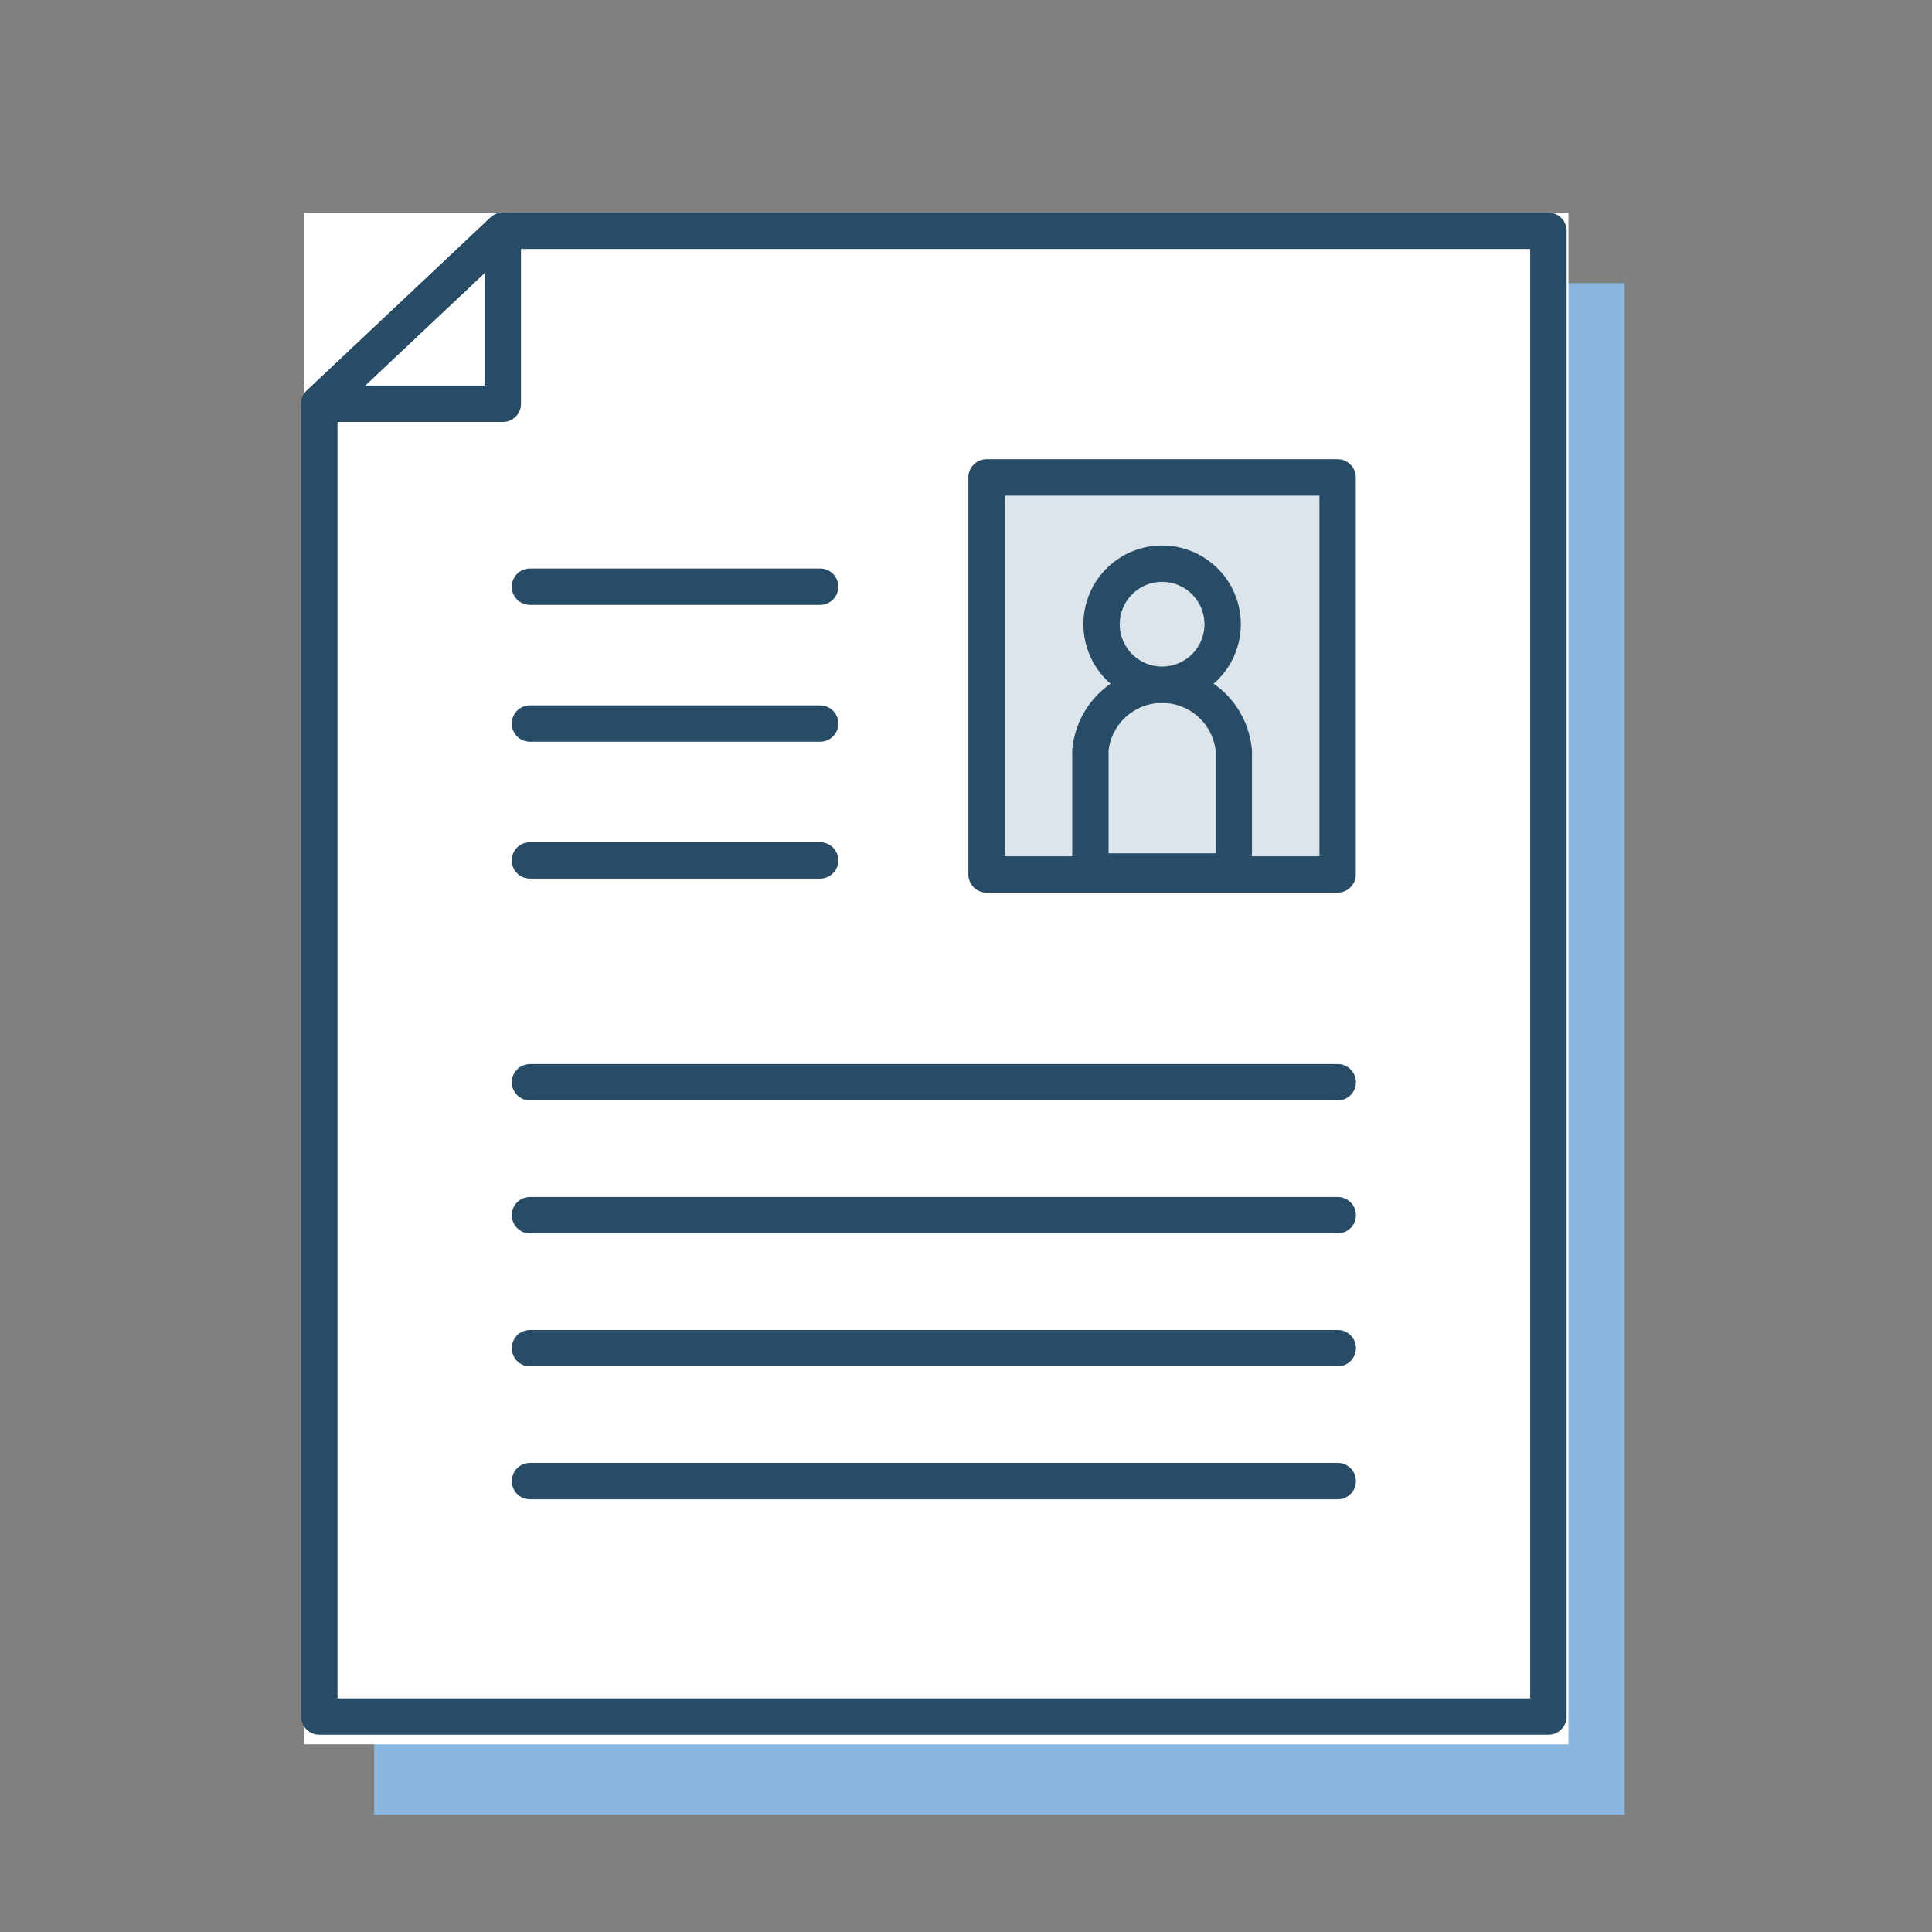
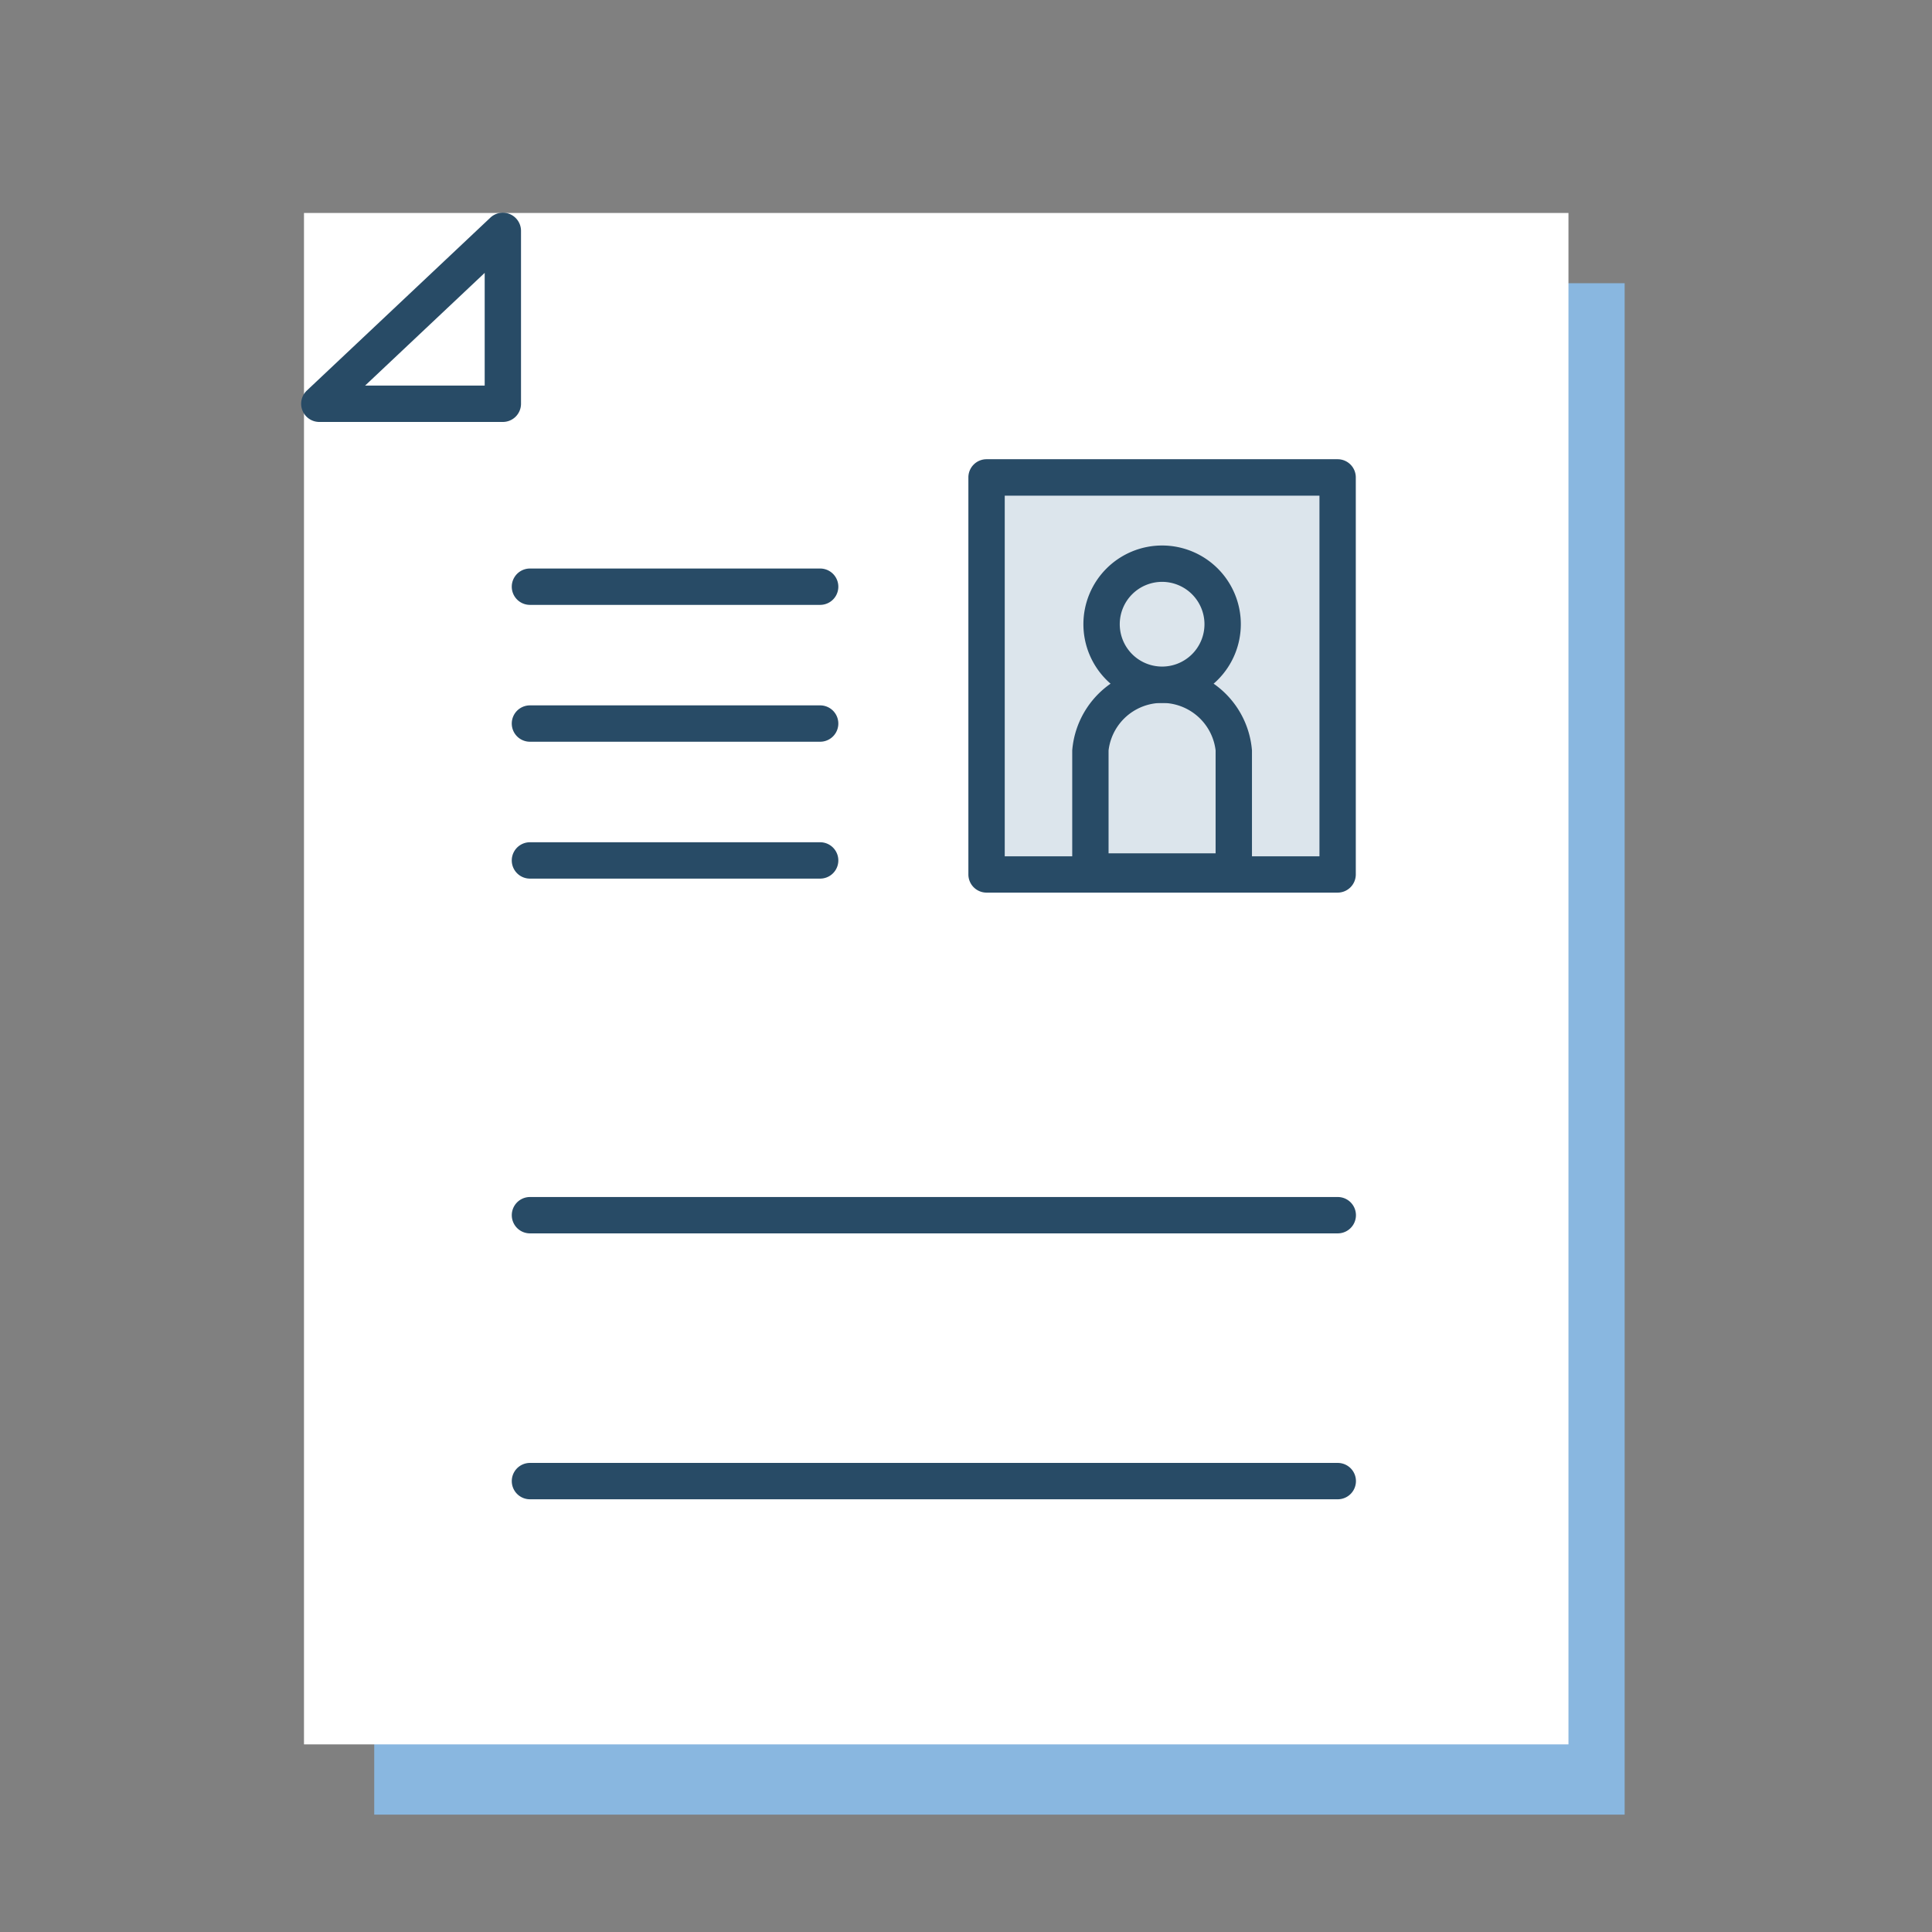
<svg xmlns="http://www.w3.org/2000/svg" width="120" height="120" viewBox="0 0 120 120">
  <rect x="0" y="0" width="120" height="120" fill="#808080" stroke="none" />
  <defs>
    <clipPath id="a">
      <rect width="120" height="120" transform="translate(-18.705 -13.208)" fill="none" />
    </clipPath>
  </defs>
  <g transform="translate(18.705 13.208)">
    <g clip-path="url(#a)">
      <rect width="77.666" height="95.119" transform="translate(4.539 4.383)" fill="#89b7e0" />
      <rect width="78.539" height="95.119" transform="translate(0.176 0.02)" fill="#fff" />
-       <path d="M77.468,94.54H1.129A1.129,1.129,0,0,1,0,93.411V11.87a1.129,1.129,0,0,1,.355-.821L11.756.308A1.127,1.127,0,0,1,12.53,0H77.468A1.129,1.129,0,0,1,78.6,1.129V93.411a1.129,1.129,0,0,1-1.129,1.129M2.258,92.282H76.339V2.258H12.978L2.258,12.358Z" fill="#284b66" />
      <path d="M12.53,13H1.129a1.129,1.129,0,0,1-.774-1.951L11.756.307a1.129,1.129,0,0,1,1.9.822V11.87A1.129,1.129,0,0,1,12.53,13M3.973,10.741H11.4v-7Z" fill="#284b66" />
      <rect width="22.689" height="25.307" transform="translate(42.063 16.6)" fill="#dce5ec" />
      <path d="M96.365,54.055H74.56a1.129,1.129,0,0,1-1.129-1.129V28.265a1.129,1.129,0,0,1,1.129-1.129H96.365a1.129,1.129,0,0,1,1.129,1.129V52.926a1.129,1.129,0,0,1-1.129,1.129M75.689,51.8H95.237v-22.4H75.689Z" transform="translate(-31.988 -11.821)" fill="#284b66" />
-       <path d="M74.483,95.958H24.309a1.129,1.129,0,1,1,0-2.258H74.483a1.129,1.129,0,0,1,0,2.258" transform="translate(-10.097 -40.817)" fill="#284b66" />
      <path d="M42.333,41.422H24.308a1.129,1.129,0,1,1,0-2.258H42.333a1.129,1.129,0,1,1,0,2.258" transform="translate(-10.097 -17.06)" fill="#284b66" />
      <path d="M42.333,56.484H24.308a1.129,1.129,0,1,1,0-2.258H42.333a1.129,1.129,0,1,1,0,2.258" transform="translate(-10.097 -23.622)" fill="#284b66" />
      <path d="M42.333,71.547H24.308a1.129,1.129,0,1,1,0-2.258H42.333a1.129,1.129,0,1,1,0,2.258" transform="translate(-10.097 -30.183)" fill="#284b66" />
      <path d="M74.483,110.59H24.309a1.129,1.129,0,0,1,0-2.258H74.483a1.129,1.129,0,0,1,0,2.258" transform="translate(-10.097 -47.191)" fill="#284b66" />
-       <path d="M74.483,125.222H24.309a1.129,1.129,0,0,1,0-2.258H74.483a1.129,1.129,0,0,1,0,2.258" transform="translate(-10.097 -53.565)" fill="#284b66" />
      <path d="M74.483,139.854H24.309a1.129,1.129,0,0,1,0-2.258H74.483a1.129,1.129,0,0,1,0,2.258" transform="translate(-10.097 -59.939)" fill="#284b66" />
      <path d="M90.976,46.409a4.889,4.889,0,1,1,4.889-4.889,4.894,4.894,0,0,1-4.889,4.889m0-7.52a2.631,2.631,0,1,0,2.631,2.632,2.635,2.635,0,0,0-2.631-2.632" transform="translate(-37.5 -15.957)" fill="#284b66" />
      <path d="M94.893,63.813H85.987a1.129,1.129,0,0,1-1.129-1.129v-7.52a5.6,5.6,0,0,1,11.164,0v7.52a1.129,1.129,0,0,1-1.129,1.129m-7.778-2.258h6.649V55.164a3.348,3.348,0,0,0-6.649,0Z" transform="translate(-36.965 -21.761)" fill="#284b66" />
    </g>
  </g>
</svg>